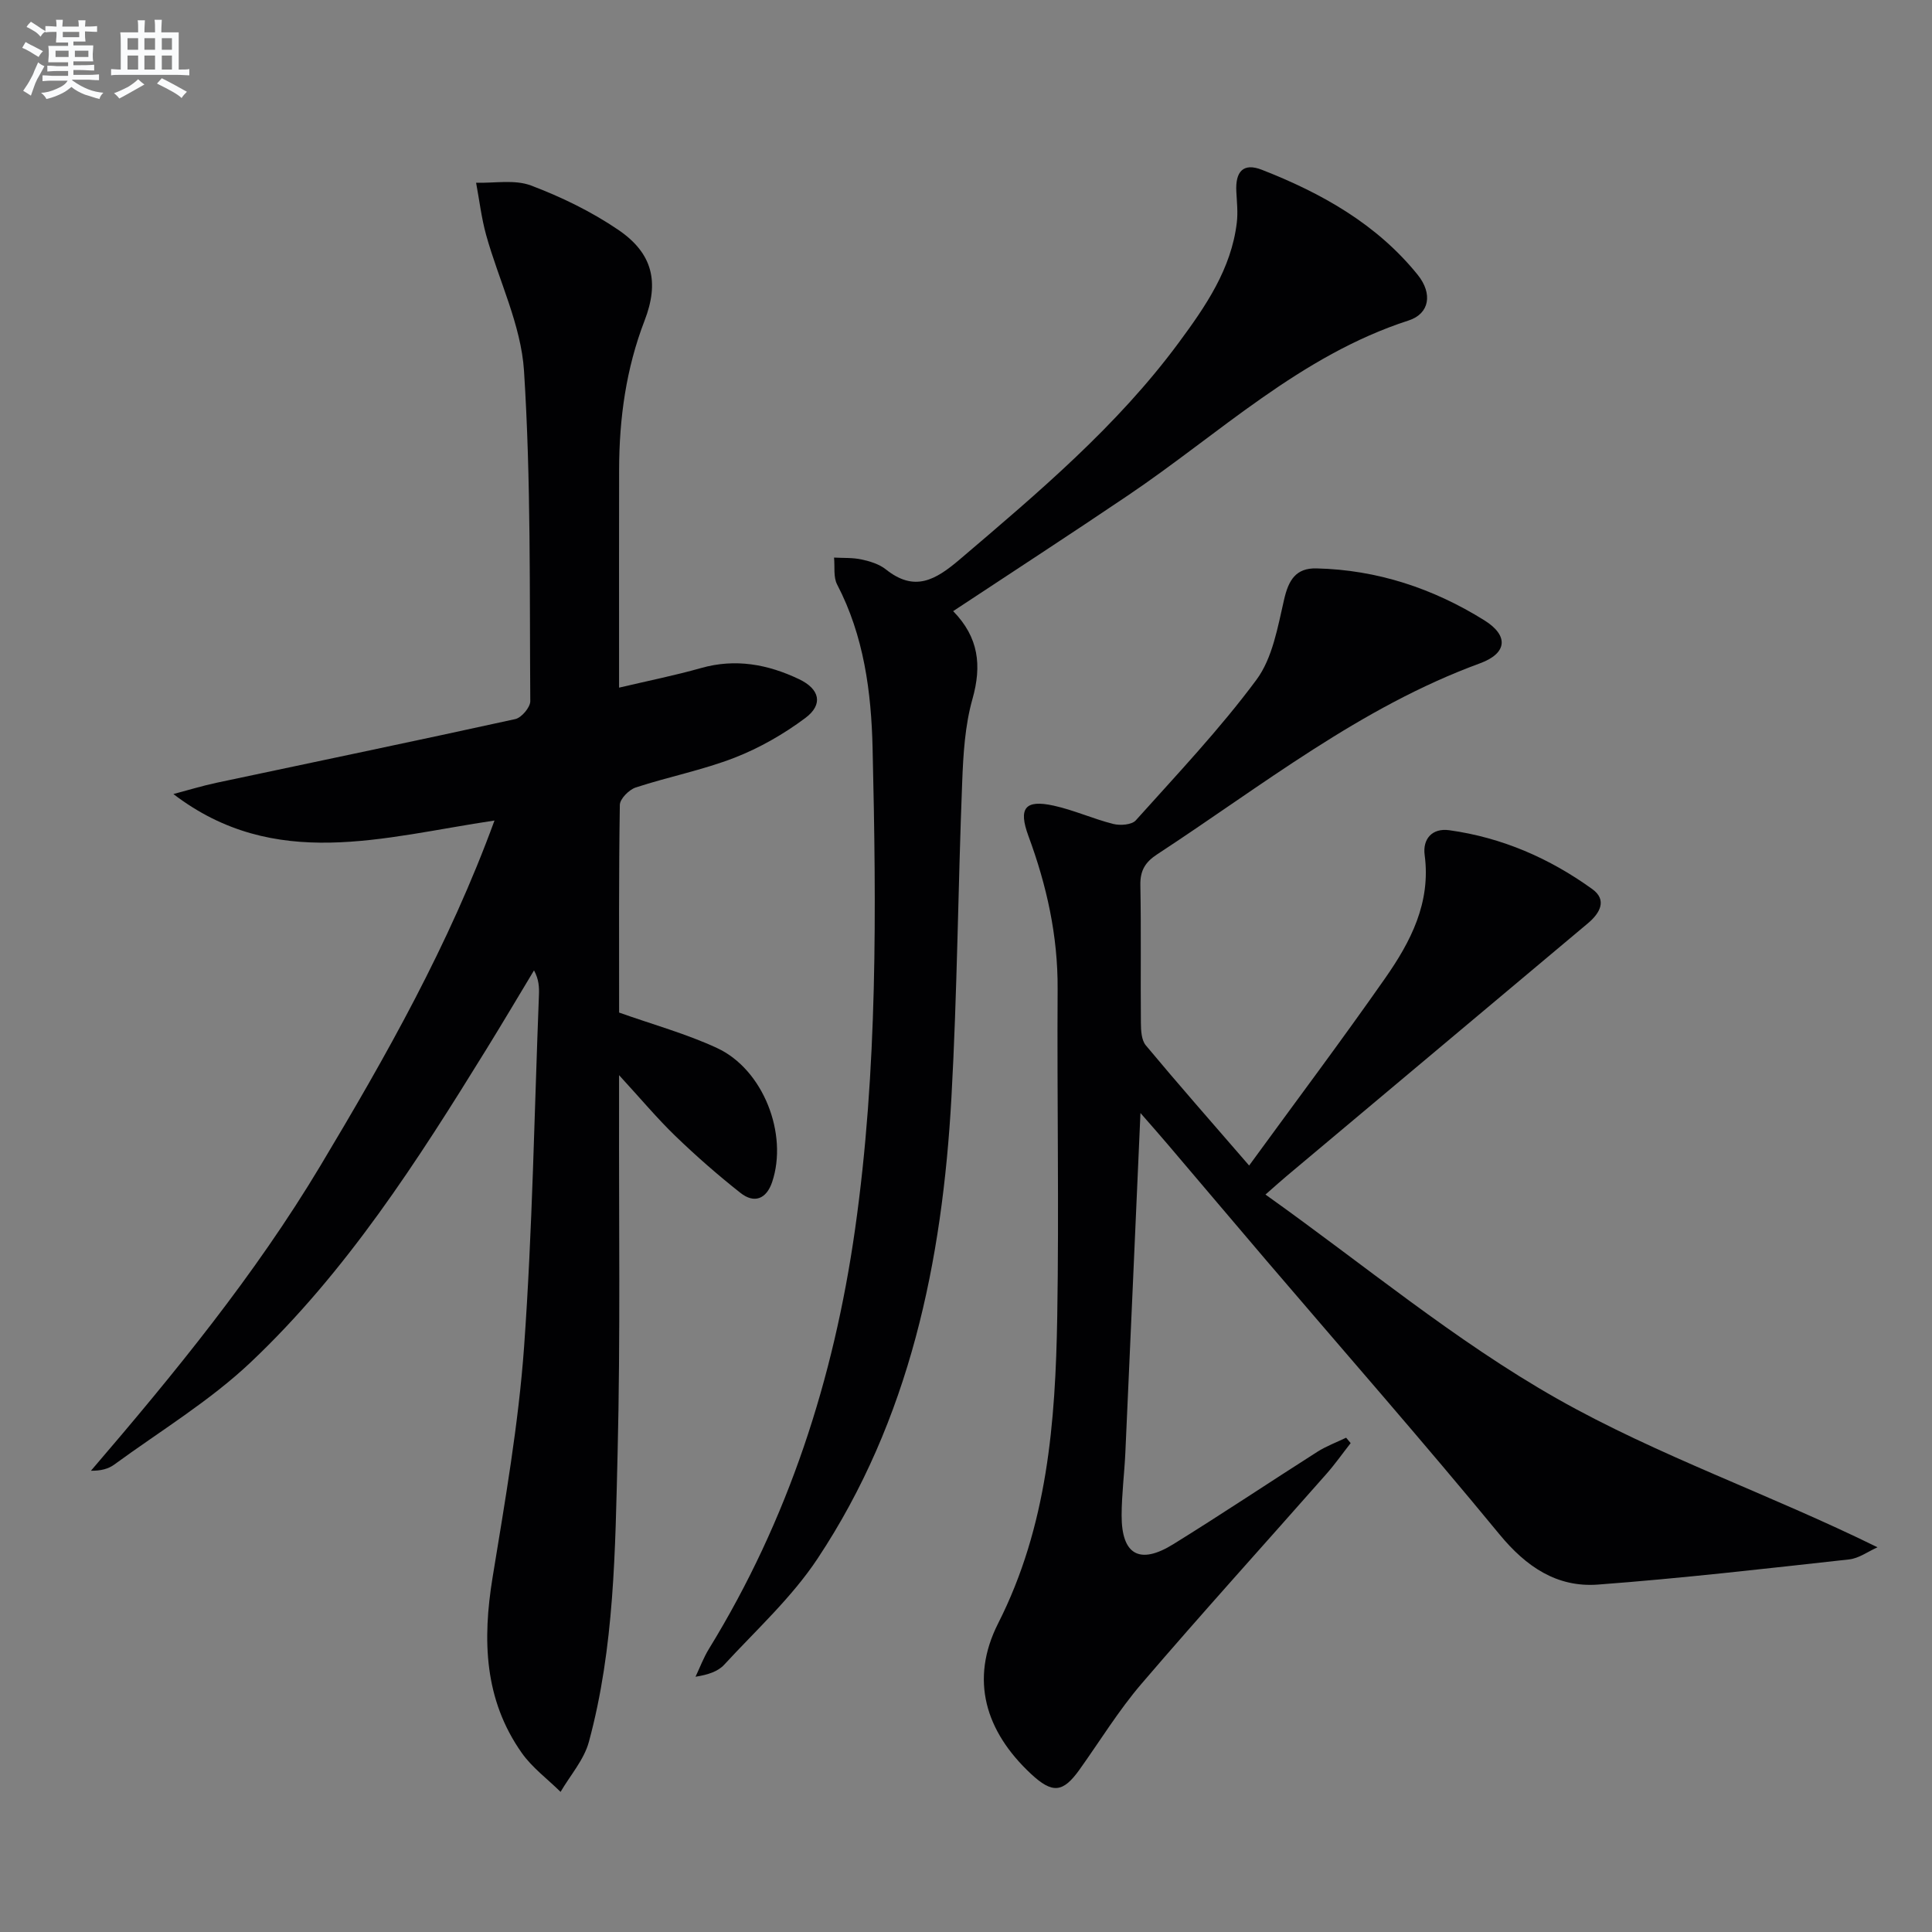
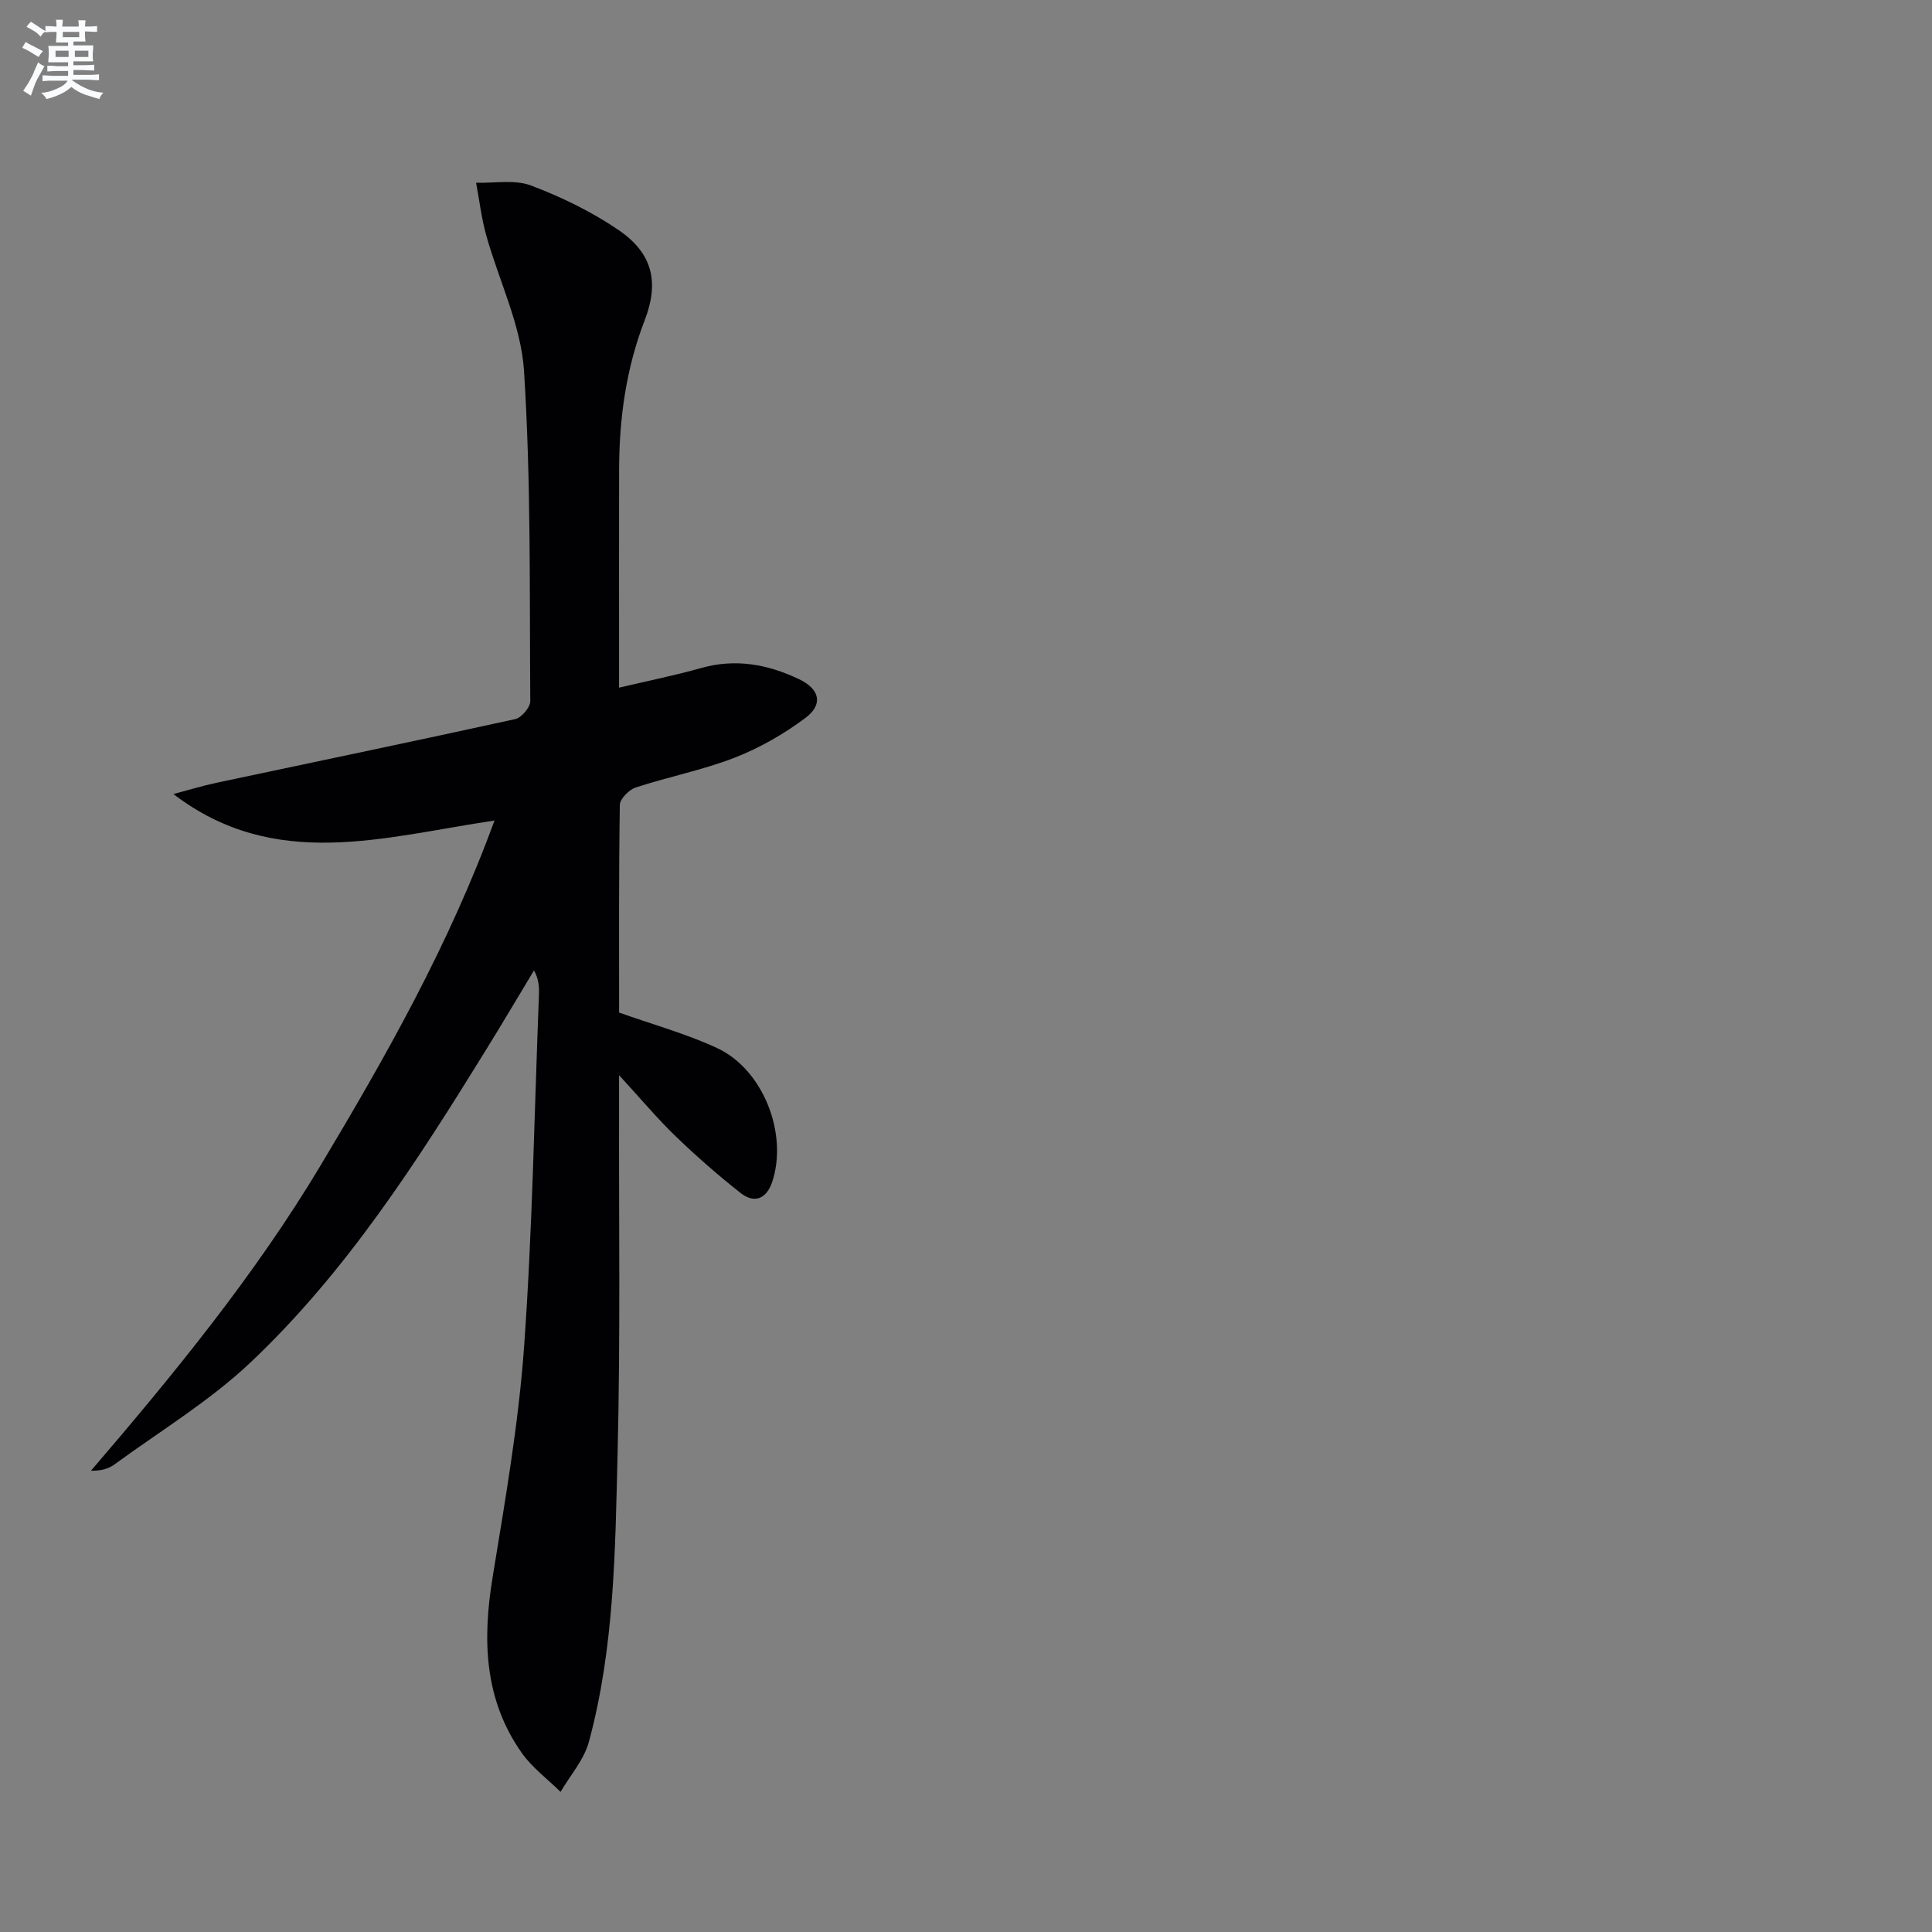
<svg xmlns="http://www.w3.org/2000/svg" enable-background="new 0 0 400 400" viewBox="0 0 400 400">
  <rect x="0" y="0" width="400" height="400" fill="#808080" stroke="none" />
  <g fill="#010103">
    <path d="m102.38 169.88c-23.08 3.43-45.46 10.59-66.48-5.48 3-.79 5.97-1.71 9-2.35 20.6-4.38 41.21-8.65 61.78-13.17 1.29-.28 3.12-2.44 3.11-3.72-.17-22.81.16-45.66-1.3-68.39-.61-9.5-5.23-18.72-7.84-28.12-.98-3.53-1.4-7.21-2.08-10.82 3.81.12 7.97-.7 11.35.57 6.31 2.38 12.54 5.41 18.11 9.2 7.09 4.83 8.51 10.78 5.42 18.78-3.83 9.93-5.24 20.22-5.27 30.76-.03 13-.01 25.99-.01 38.99v6.24c6.12-1.44 11.61-2.54 16.98-4.06 7.13-2.02 13.82-.77 20.27 2.3 4.32 2.05 5.07 5.24 1.32 8.04-4.46 3.33-9.46 6.2-14.64 8.22-6.62 2.57-13.7 3.95-20.48 6.17-1.39.46-3.27 2.35-3.29 3.61-.23 14.48-.15 28.96-.15 42.99 7.05 2.51 13.92 4.39 20.29 7.35 9.56 4.44 14.74 17.8 11.39 27.75-1.18 3.5-3.69 4.5-6.55 2.24-4.68-3.69-9.19-7.64-13.48-11.78-3.76-3.63-7.13-7.67-11.66-12.6v6.21c-.06 23.99.29 47.99-.3 71.97-.5 20.07-.64 40.27-5.95 59.86-1.01 3.71-3.86 6.92-5.86 10.35-2.7-2.67-5.88-5.01-8.03-8.06-7.8-11.06-8.16-23.4-6.05-36.32 2.59-15.87 5.38-31.8 6.53-47.81 1.73-24.21 2.12-48.51 3.07-72.77.06-1.61.01-3.23-1.02-5.12-3.28 5.45-6.52 10.92-9.86 16.33-14.27 23.12-28.95 46.04-48.81 64.82-8.5 8.03-18.74 14.22-28.24 21.17-1.22.89-2.79 1.3-4.82 1.27 17.26-20.12 33.93-40.48 47.51-63.15 13.57-22.67 26.59-45.62 36.04-71.47z" />
-     <path d="m236.12 230.44c-1.09 24.5-2.09 47.43-3.13 70.36-.2 4.31-.76 8.62-.77 12.93-.02 8.16 3.71 10.31 10.7 5.98 10.04-6.22 19.86-12.79 29.82-19.13 1.86-1.18 3.97-1.96 5.96-2.92.31.37.63.75.94 1.12-1.67 2.13-3.23 4.35-5.01 6.37-12.76 14.48-25.73 28.79-38.29 43.45-4.75 5.54-8.6 11.85-12.86 17.81-3.42 4.78-5.6 4.97-10.01.87-9.49-8.85-12.7-19.55-6.82-31.17 10.22-20.16 11.87-41.69 12.24-63.5.38-22.62-.06-45.25.08-67.88.06-10.99-2.26-21.41-6.04-31.63-2.14-5.8-.7-7.6 5.22-6.3 4.19.92 8.17 2.74 12.34 3.79 1.44.36 3.83.19 4.66-.74 8.54-9.53 17.39-18.87 24.99-29.12 3.33-4.5 4.4-10.9 5.72-16.61.92-4 2.42-6.54 6.69-6.44 12.59.29 24.19 4.15 34.77 10.75 5.1 3.18 4.74 6.84-.92 8.91-24.73 9.06-45.11 25.34-66.78 39.51-2.53 1.65-3.58 3.39-3.52 6.42.18 9.5.02 19 .11 28.5.01 1.58.11 3.57 1.02 4.66 6.7 8.04 13.61 15.89 21.39 24.88 9.73-13.35 19.16-25.91 28.16-38.78 5.28-7.55 9.5-15.63 8.18-25.51-.44-3.27 1.5-5.63 5.11-5.13 10.89 1.51 20.75 5.8 29.6 12.19 3.09 2.23 1.63 4.94-.89 7.06-20.77 17.41-41.53 34.84-62.29 52.26-1.14.95-2.24 1.95-4.49 3.92 20.32 14.45 39.24 30.29 60.36 42.25 20.9 11.84 44.01 19.77 66.36 30.78-1.96.87-3.85 2.29-5.88 2.51-17.32 1.91-34.63 3.91-52 5.21-8.48.63-14.85-3.67-20.39-10.4-15.76-19.15-32.12-37.8-48.23-56.66-6.81-7.98-13.57-15.99-20.37-23.98-1.58-1.87-3.2-3.69-5.73-6.59z" />
-     <path d="m197.34 126.53c5.31 5.44 5.95 11.25 4 18.18-1.56 5.52-1.91 11.46-2.13 17.25-.86 21.78-1.02 43.59-2.23 65.34-1.89 33.88-8.61 66.61-27.73 95.42-5.34 8.05-12.71 14.77-19.31 21.94-1.28 1.39-3.32 2.08-5.94 2.49.91-1.92 1.66-3.94 2.76-5.74 16.45-26.76 25.87-55.93 30.27-86.9 4.7-33.09 4.41-66.37 3.63-99.64-.27-11.58-1.79-23.21-7.34-33.85-.81-1.55-.45-3.7-.64-5.58 1.9.11 3.85-.01 5.68.39 1.76.38 3.67.96 5.04 2.05 5.95 4.75 10.27 2.23 15.32-2.07 16.25-13.84 32.56-27.58 45.33-44.87 5.53-7.49 10.88-15.23 12.02-24.87.25-2.1.01-4.26-.1-6.38-.23-4.19 1.44-6.04 5.28-4.54 12.34 4.82 23.79 11.23 32.28 21.76 3.12 3.88 2.45 8.04-1.89 9.44-22.43 7.26-39.19 23.46-58.12 36.23-11.86 8.01-23.83 15.79-36.18 23.95z" />
  </g>
  <path d="m6.8 9.5c.6.3 1.3.7 2.1 1.1-.4.4-.7.8-.9 1.2-.7-.4-1.3-.8-1.8-1.1s-1.1-.6-1.6-.8c.2-.4.5-.8.7-1.2.4.2.8.5 1.5.8zm.9 6.9c-.3.6-.5 1.1-.7 1.7s-.4 1.1-.6 1.7c-.6-.4-1.1-.7-1.6-1 .7-1 1.2-1.8 1.5-2.4.3-.5.6-1.1.8-1.7.3-.6.5-1.2.8-1.8.3.3.8.6 1.3.8-.7 1.3-1.2 2.2-1.5 2.7zm.1-11c.4.3 1 .7 1.7 1.1-.5.2-.8.6-1.1 1.1-.5-.6-1-1-1.4-1.2s-.9-.6-1.5-.8c.2-.4.5-.7.9-1.1.5.3.9.6 1.4.9zm10.5 13.1c1 .4 2 .6 3.1.7-.4.4-.7.8-.8 1.3-.9-.2-1.9-.6-3-.9-1-.4-2-.9-2.8-1.6-.5.4-1.1.9-1.9 1.3s-1.9.9-3.3 1.2c-.1-.3-.5-.8-1.1-1.3 1 0 2.1-.3 3.2-.8 1.2-.5 1.9-1 2.3-1.7h-3.2c-.4 0-1 0-2 .1v-1.2c1 0 1.7.1 2 .1h3.3v-1h-2.3c-.2 0-.9 0-2 .1v-1.2c1.2 0 1.9.1 2 .1h2.3v-.8h-4.1c0-.7.1-1.2.1-1.6 0-.5 0-1.1-.1-1.8h4.1v-.7h-2.5c0-.6.1-1.1.1-1.6v-.6h-.5c-.4 0-1 0-1.8.1v-1.3c1.2 0 1.9.1 2.1.1h.2c0-.3 0-.8-.1-1.4h1.4c0 .6-.1 1-.1 1.4h3.4c0-.4 0-.8-.1-1.3h1.5c0 .4-.1.9-.1 1.3.7 0 1.5 0 2.5-.1v1.2c-1 0-1.8-.1-2.5-.1v.6c0 .3 0 .8.1 1.5h-2.5v.8h4.1c0 .8-.1 1.3-.1 1.8s0 1 .1 1.5h-4.1v.8h1.4c.8 0 1.8 0 2.9-.1v1.2c-1 0-1.9-.1-2.8-.1h-1.5v1h3.2c.3 0 1 0 2.1-.1v1.2c-1.1 0-1.8-.1-2.1-.1h-3.4l-.1.1c1.4 1 2.4 1.5 3.4 1.9zm-4.1-6.7v-1.3h-2.7v1.3zm2.2-4.1v-1.1h-3.4v1.1zm1.9 4.1v-1.3h-2.8v1.3z" fill="#fafbfc" />
-   <path d="m37 6.7v2.3 5.4c1 0 1.8 0 2.2-.1v1.3c-.6 0-1.5-.1-2.5-.1h-11.9c-.7 0-1.3 0-1.8.1v-1.3c.5 0 1.1.1 2 .1v-5.2c0-1 0-1.8-.1-2.5h3.7c0-1.3 0-2.1-.1-2.5h1.5c0 .4-.1 1.3-.1 2.5h2.2c0-1.2 0-2.1-.1-2.6h1.5c0 .4-.1 1.3-.1 2.6zm-12.3 13.7c-.3-.4-.7-.8-1.1-1.1 1.1-.4 2.1-.9 2.9-1.3.8-.5 1.5-1 2.1-1.6.4.4.9.8 1.3 1.1-2.5 1.4-4.2 2.4-5.2 2.9zm3.9-10.1v-2.4h-2.2v2.4zm0 4.1v-2.9h-2.2v2.9zm3.5-4.1v-2.4h-2.2v2.4zm0 4.1v-2.9h-2.2v2.9zm.4 2.9 1-1.1c.6.3 1.4.7 2.5 1.3s2 1.1 2.7 1.5c-.4.4-.8.8-1.1 1.3-.8-.8-2.5-1.7-5.1-3zm3.1-7v-2.4h-2.1v2.4zm0 4.1v-2.9h-2.1v2.9z" fill="#fafbfc" />
</svg>